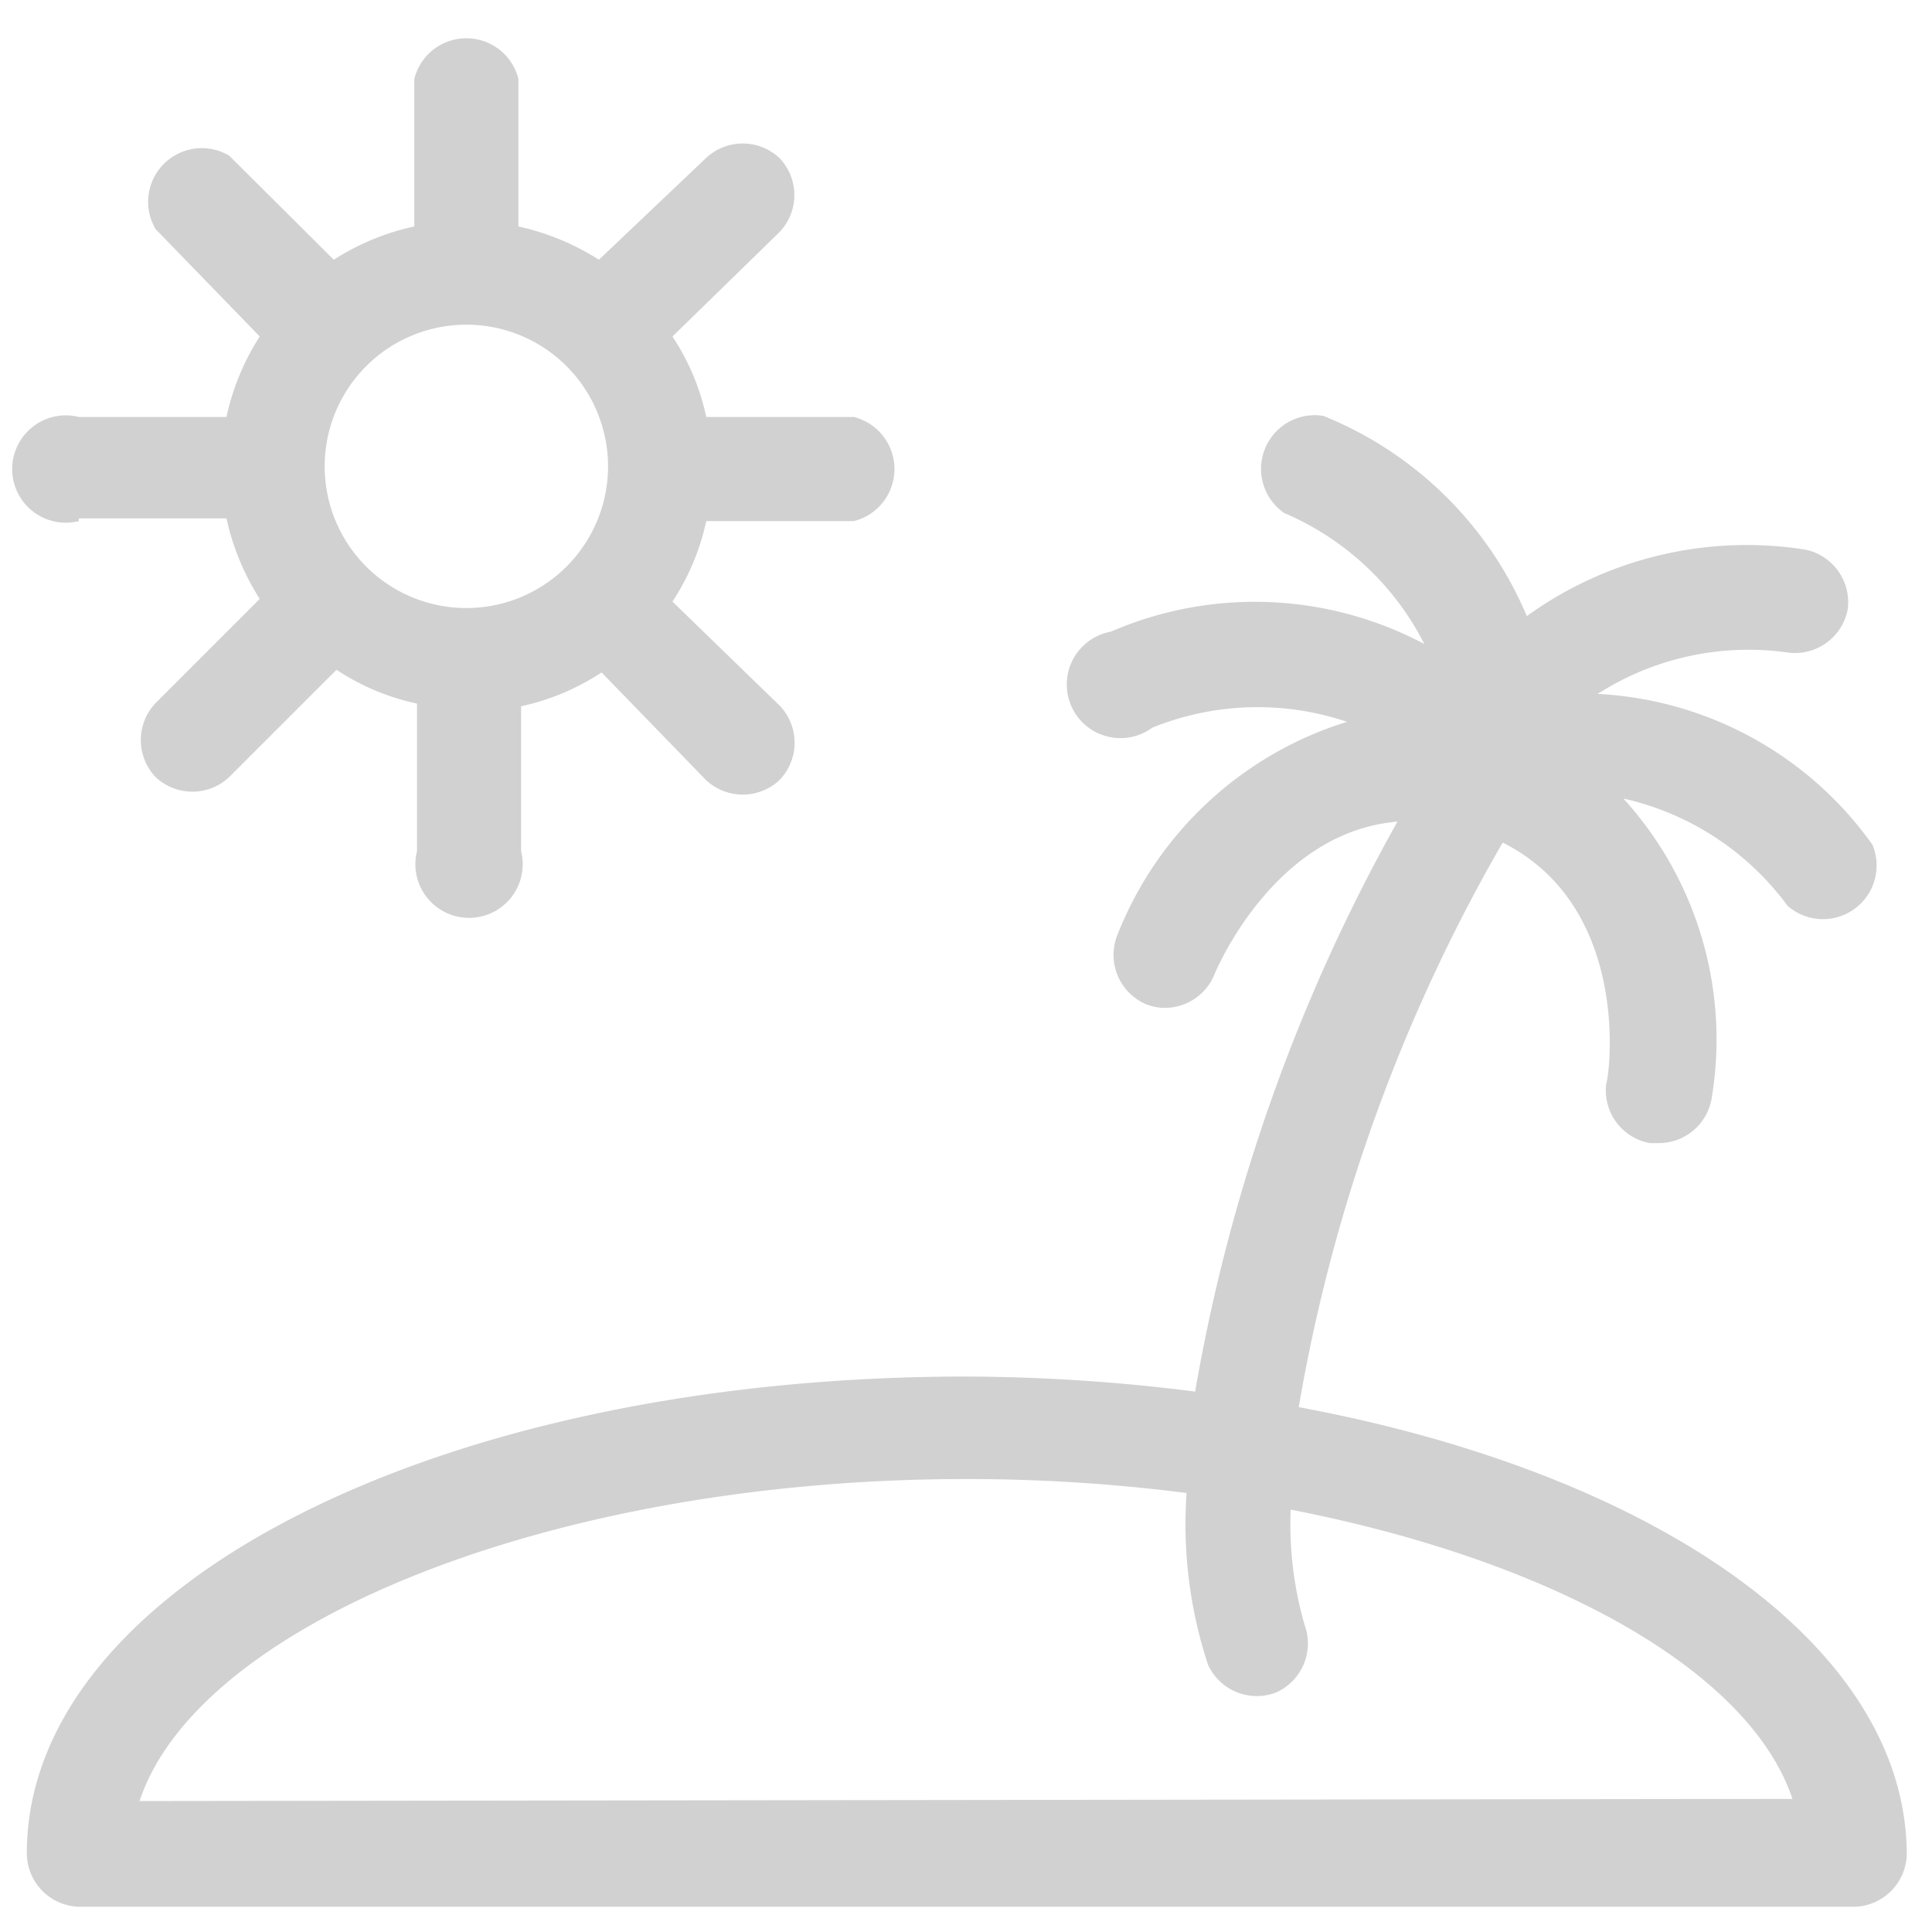
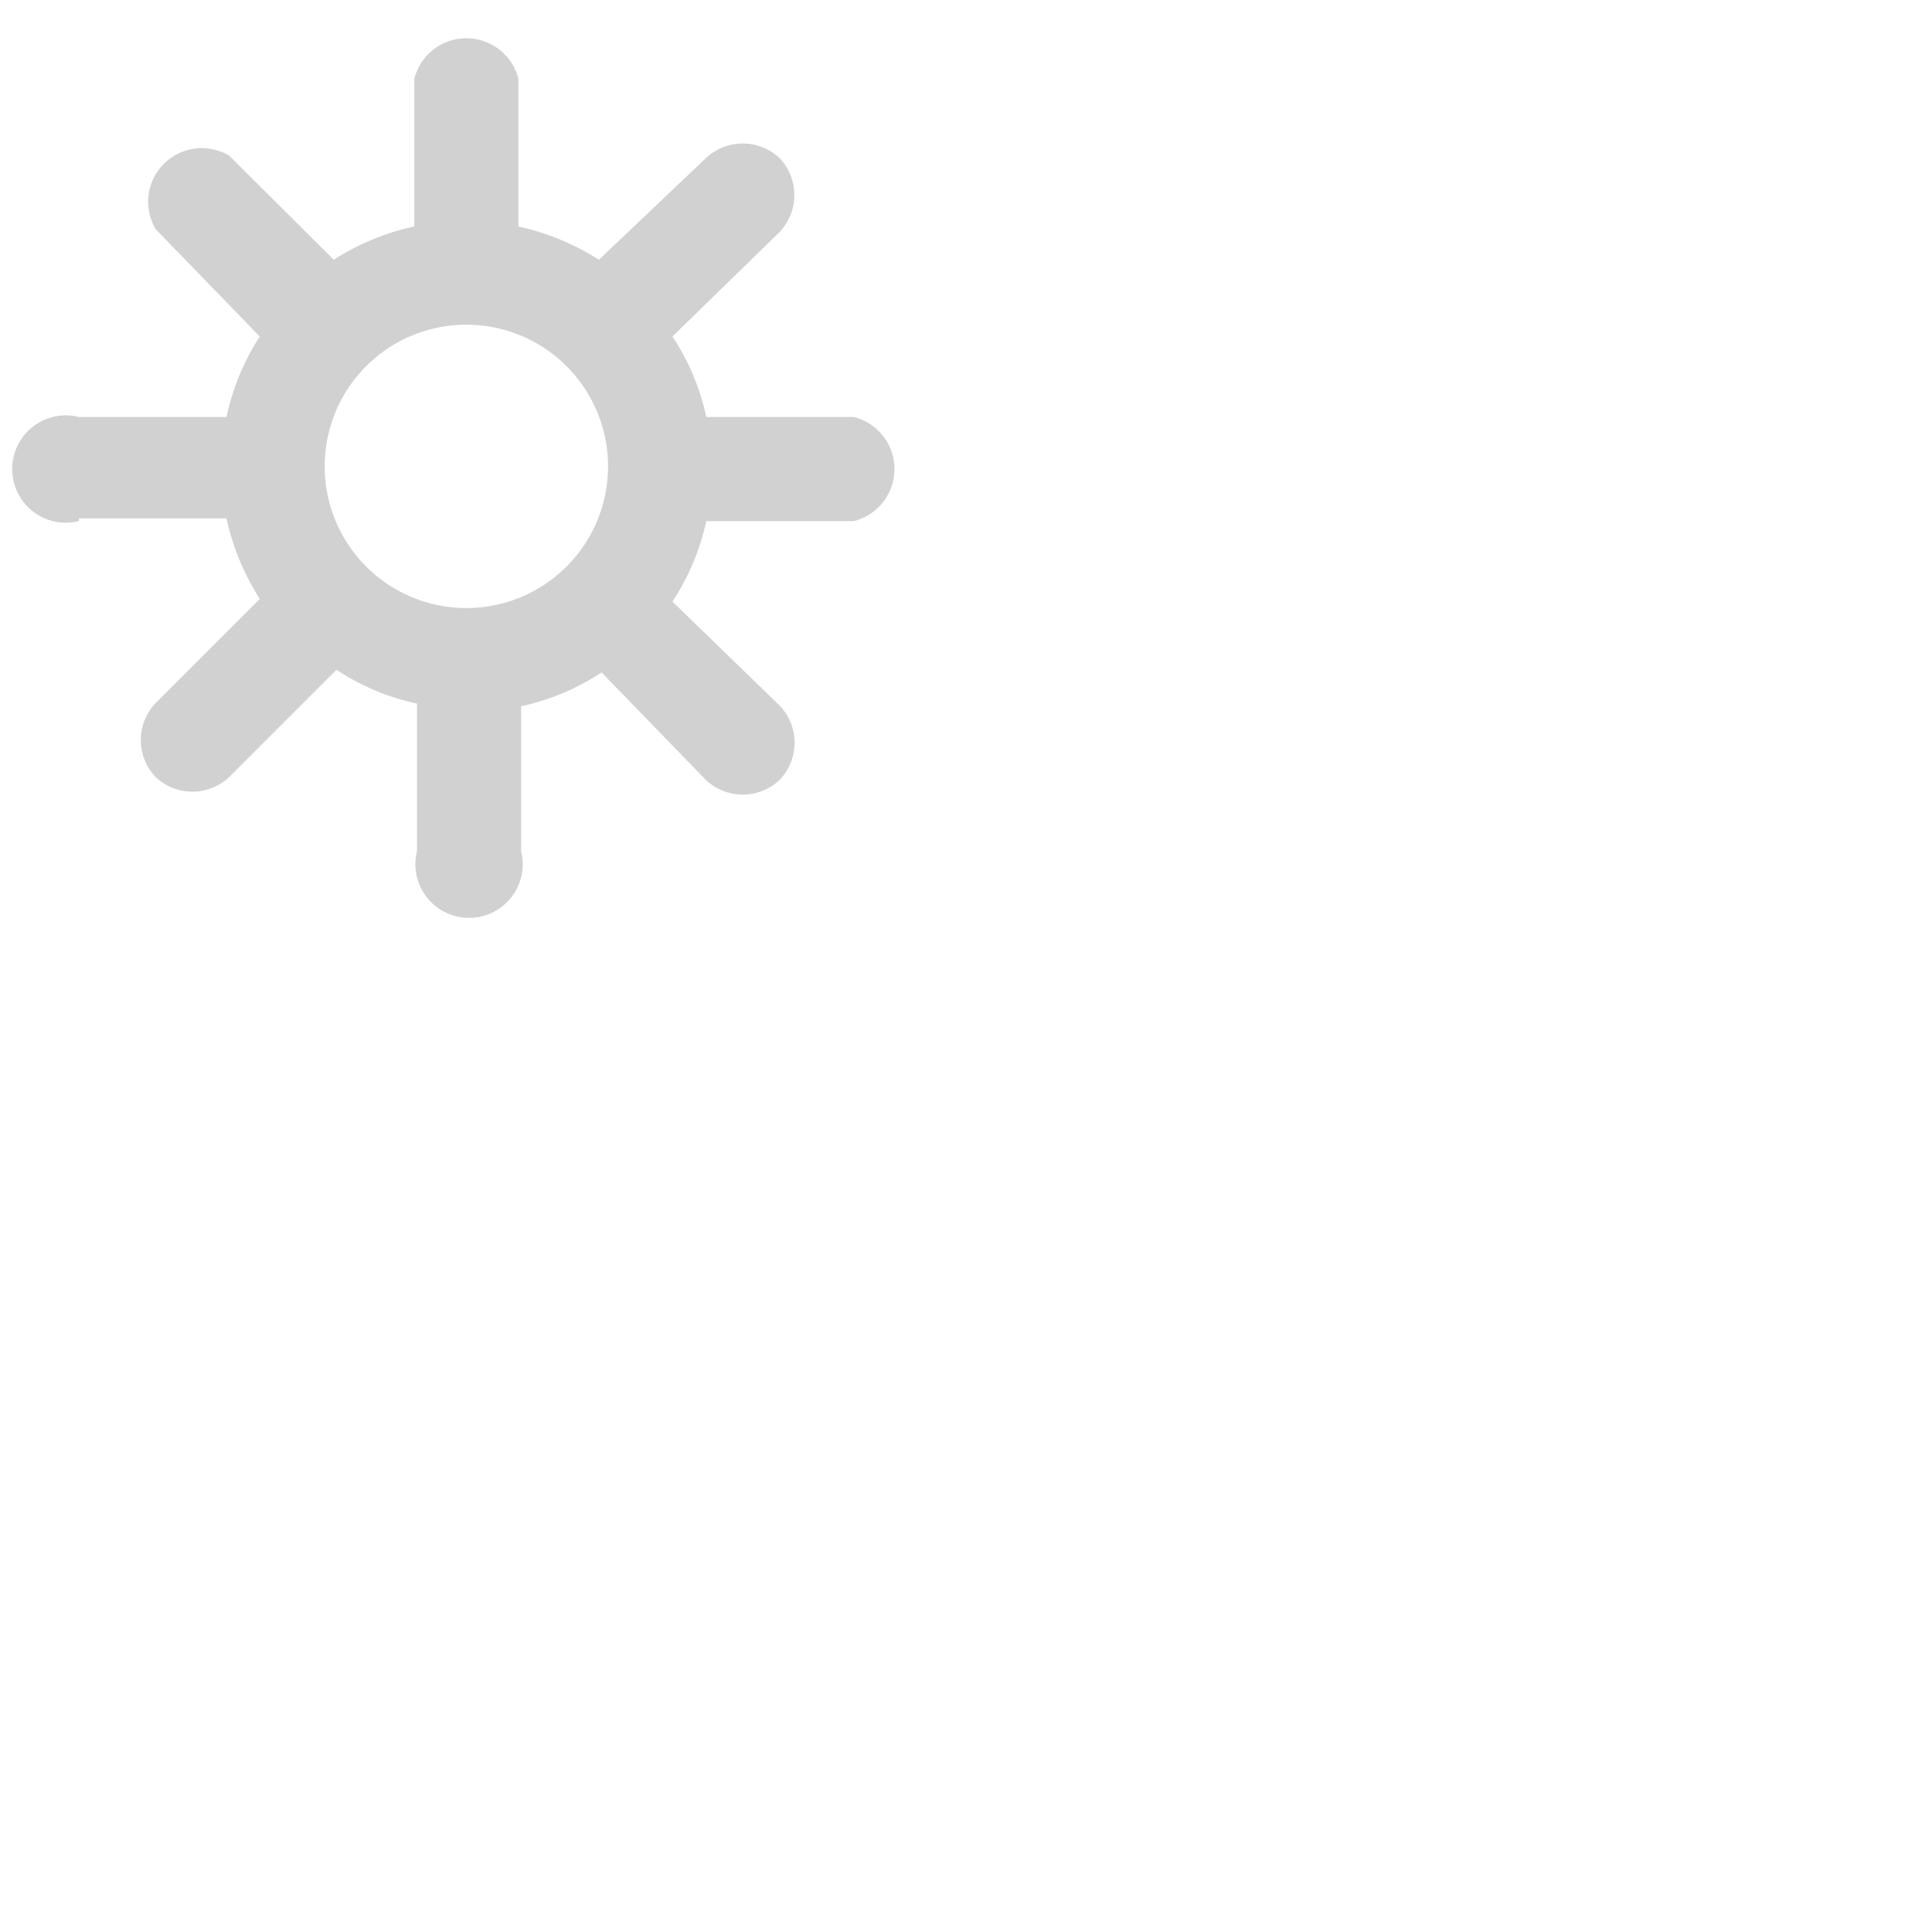
<svg xmlns="http://www.w3.org/2000/svg" viewBox="0 0 36 36" x="0px" y="0px" aria-hidden="true" width="36px" height="36px" style="fill:url(#CerosGradient_id15a9f9496);">
  <defs>
    <linearGradient class="cerosgradient" data-cerosgradient="true" id="CerosGradient_id15a9f9496" gradientUnits="userSpaceOnUse" x1="50%" y1="100%" x2="50%" y2="0%">
      <stop offset="0%" stop-color="#D1D1D1" />
      <stop offset="100%" stop-color="#D1D1D1" />
    </linearGradient>
    <linearGradient />
  </defs>
  <title>Монтажная область 14</title>
  <path d="M1.47,9.66H4.22a4.62,4.62,0,0,0,.62,1.5L2.9,13.1a1,1,0,0,0,0,1.38,1,1,0,0,0,1.37,0l2-2a4.35,4.35,0,0,0,1.5.63v2.75a1,1,0,1,0,1.94,0V13.16a4.43,4.43,0,0,0,1.5-.63l1.94,2a1,1,0,0,0,1.38,0,1,1,0,0,0,0-1.38l-2-1.94a4.43,4.43,0,0,0,.63-1.5h2.75a1,1,0,0,0,0-1.94H13.16a4.35,4.35,0,0,0-.63-1.5l2-1.95a1,1,0,0,0,0-1.37,1,1,0,0,0-1.38,0L11.16,4.84a4.62,4.62,0,0,0-1.5-.62V1.47a1,1,0,0,0-1.94,0V4.22a4.53,4.53,0,0,0-1.5.62L4.27,2.9A1,1,0,0,0,2.9,4.27l1.94,2a4.53,4.53,0,0,0-.62,1.5H1.47a1,1,0,1,0,0,1.94ZM8.69,6.05A2.64,2.64,0,1,1,6.05,8.69,2.64,2.64,0,0,1,8.69,6.05Z" style="fill:url(#CerosGradient_id15a9f9496);" />
-   <path d="M24.2,26.22A31.73,31.73,0,0,1,28,15.7C30.39,16.9,30,20,29.93,20.19a1,1,0,0,0,.81,1.11h.15a1,1,0,0,0,1-.81,6.67,6.67,0,0,0-1.64-5.61,5.21,5.21,0,0,1,3.06,2,1,1,0,0,0,1.58-1.14,6.7,6.7,0,0,0-5.12-2.81,5.21,5.21,0,0,1,3.55-.77,1,1,0,0,0,1.11-.81,1,1,0,0,0-.8-1.11,7,7,0,0,0-5.18,1.24,6.92,6.92,0,0,0-3.79-3.73,1,1,0,0,0-.73,1.81A5.22,5.22,0,0,1,26.54,12a6.74,6.74,0,0,0-5.84-.23,1,1,0,1,0,.77,1.79,5.22,5.22,0,0,1,3.63-.11,6.74,6.74,0,0,0-4.29,4,1,1,0,0,0,.54,1.26.94.94,0,0,0,.37.07,1,1,0,0,0,.9-.6c.05-.13,1.13-2.68,3.42-2.87a33.2,33.2,0,0,0-3.77,10.62A34.45,34.45,0,0,0,18,25.65C8.19,25.65.5,29.55.5,34.53a1,1,0,0,0,1,1H34.53a1,1,0,0,0,1-1C35.5,30.67,30.86,27.46,24.2,26.22ZM2.6,33.56c1.1-3.32,7.71-6,15.4-6a32.15,32.15,0,0,1,4.11.26,8.36,8.36,0,0,0,.4,3.2,1,1,0,0,0,1.26.52,1,1,0,0,0,.54-1.26,6.73,6.73,0,0,1-.26-2.15c4.88.95,8.55,3,9.35,5.39Z" style="fill:url(#CerosGradient_id15a9f9496);" />
</svg>